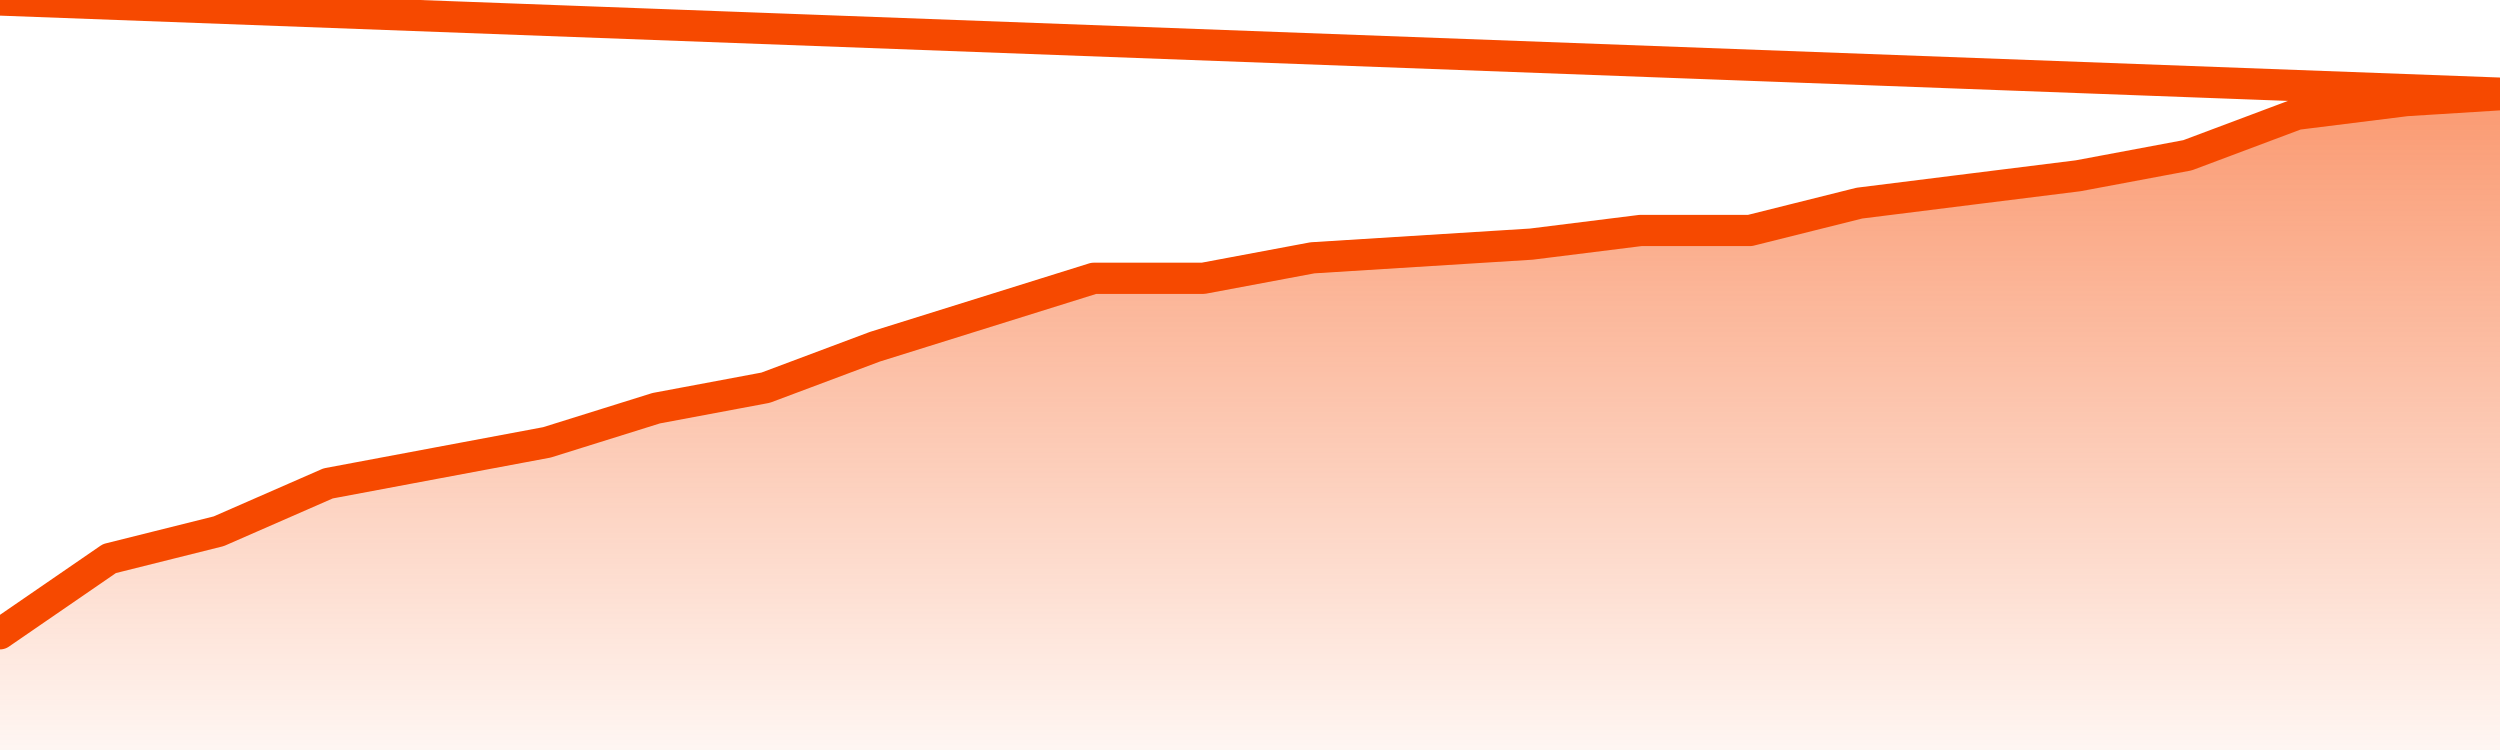
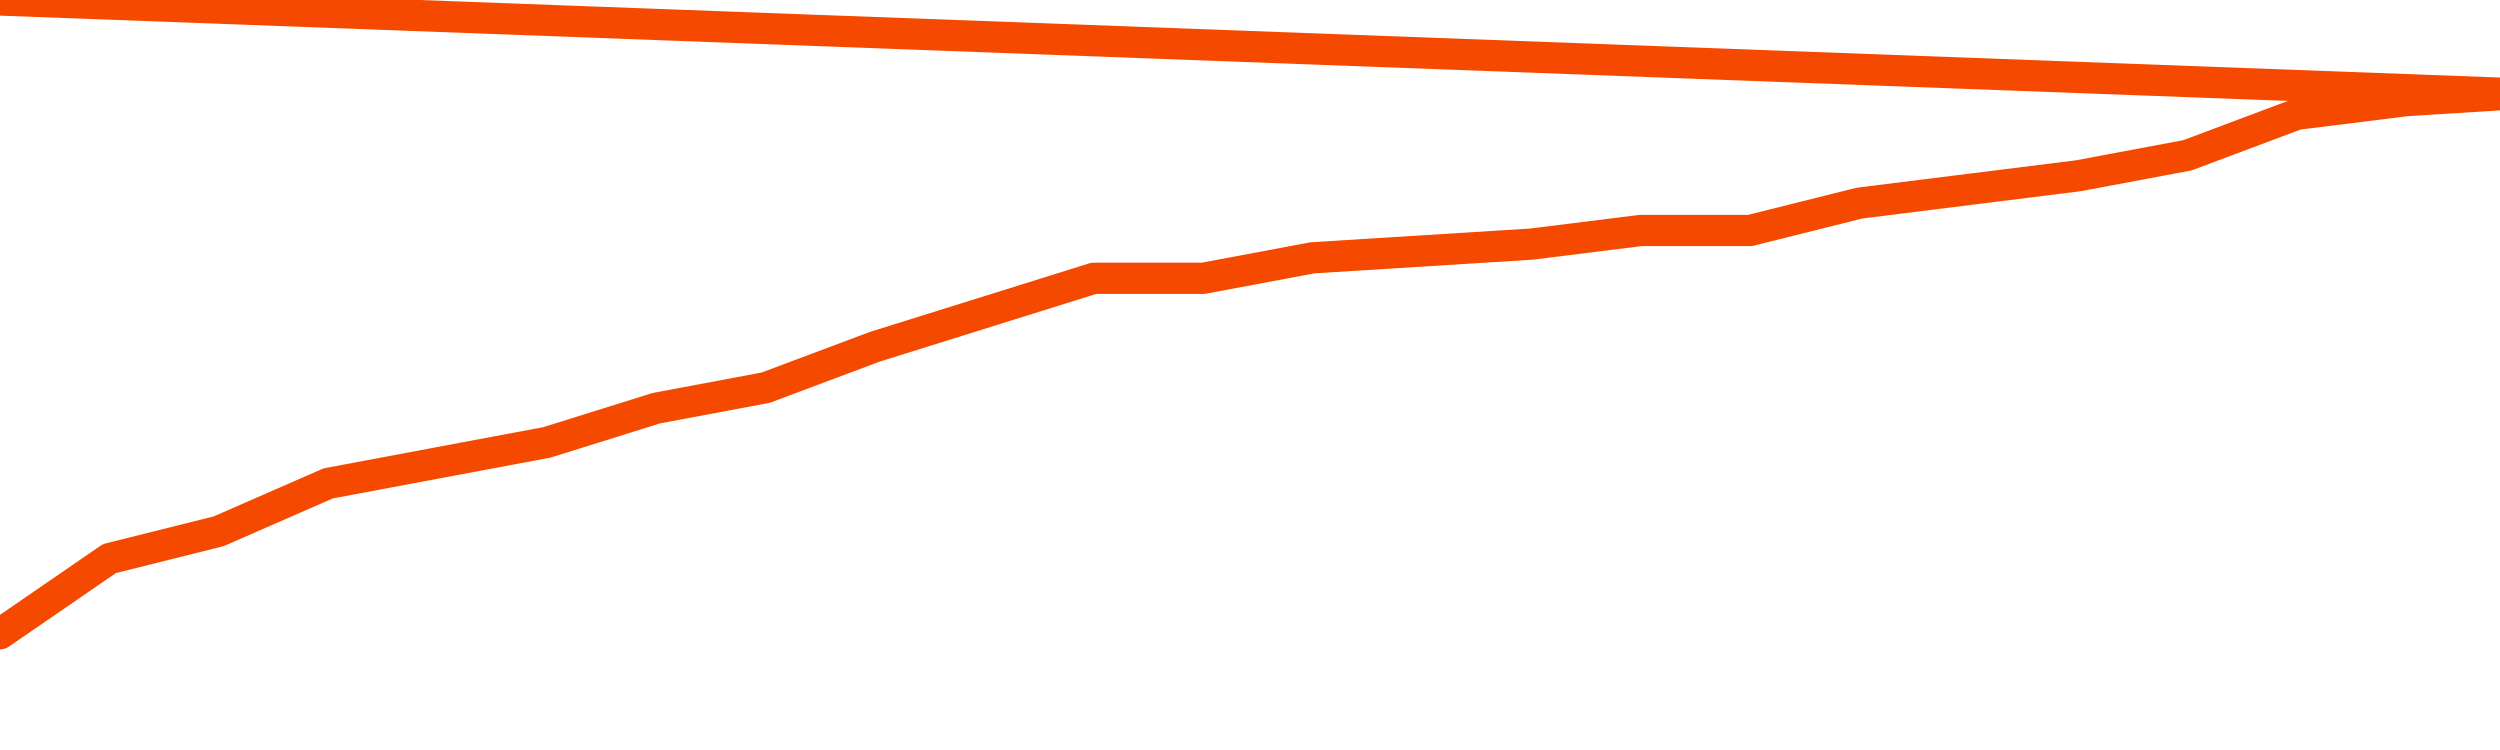
<svg xmlns="http://www.w3.org/2000/svg" version="1.1" width="80" height="24" viewBox="0 0 80 24">
  <defs>
    <linearGradient x1=".5" x2=".5" y2="1" id="gradient">
      <stop offset="0" stop-color="#F64900" />
      <stop offset="1" stop-color="#f64900" stop-opacity="0" />
    </linearGradient>
  </defs>
-   <path fill="url(#gradient)" fill-opacity="0.56" stroke="none" d="M 0,26 0.0,20.281 3.5,17.875 7.0,17.0 10.5,15.469 14.0,14.812 17.5,14.156 21.0,13.062 24.5,12.406 28.0,11.094 31.5,10.0 35.0,8.906 38.5,8.906 42.0,8.25 45.5,8.031 49.0,7.812 52.5,7.375 56.0,7.375 59.5,6.5 63.0,6.062 66.5,5.625 70.0,4.969 73.5,3.656 77.0,3.219 80.5,3.0 82,26 Z" />
  <path fill="none" stroke="#F64900" stroke-width="1" stroke-linejoin="round" stroke-linecap="round" d="M 0.0,20.281 3.5,17.875 7.0,17.0 10.5,15.469 14.0,14.812 17.5,14.156 21.0,13.062 24.5,12.406 28.0,11.094 31.5,10.0 35.0,8.906 38.5,8.906 42.0,8.25 45.5,8.031 49.0,7.812 52.5,7.375 56.0,7.375 59.5,6.5 63.0,6.062 66.5,5.625 70.0,4.969 73.5,3.656 77.0,3.219 80.5,3.0.join(' ') }" />
</svg>